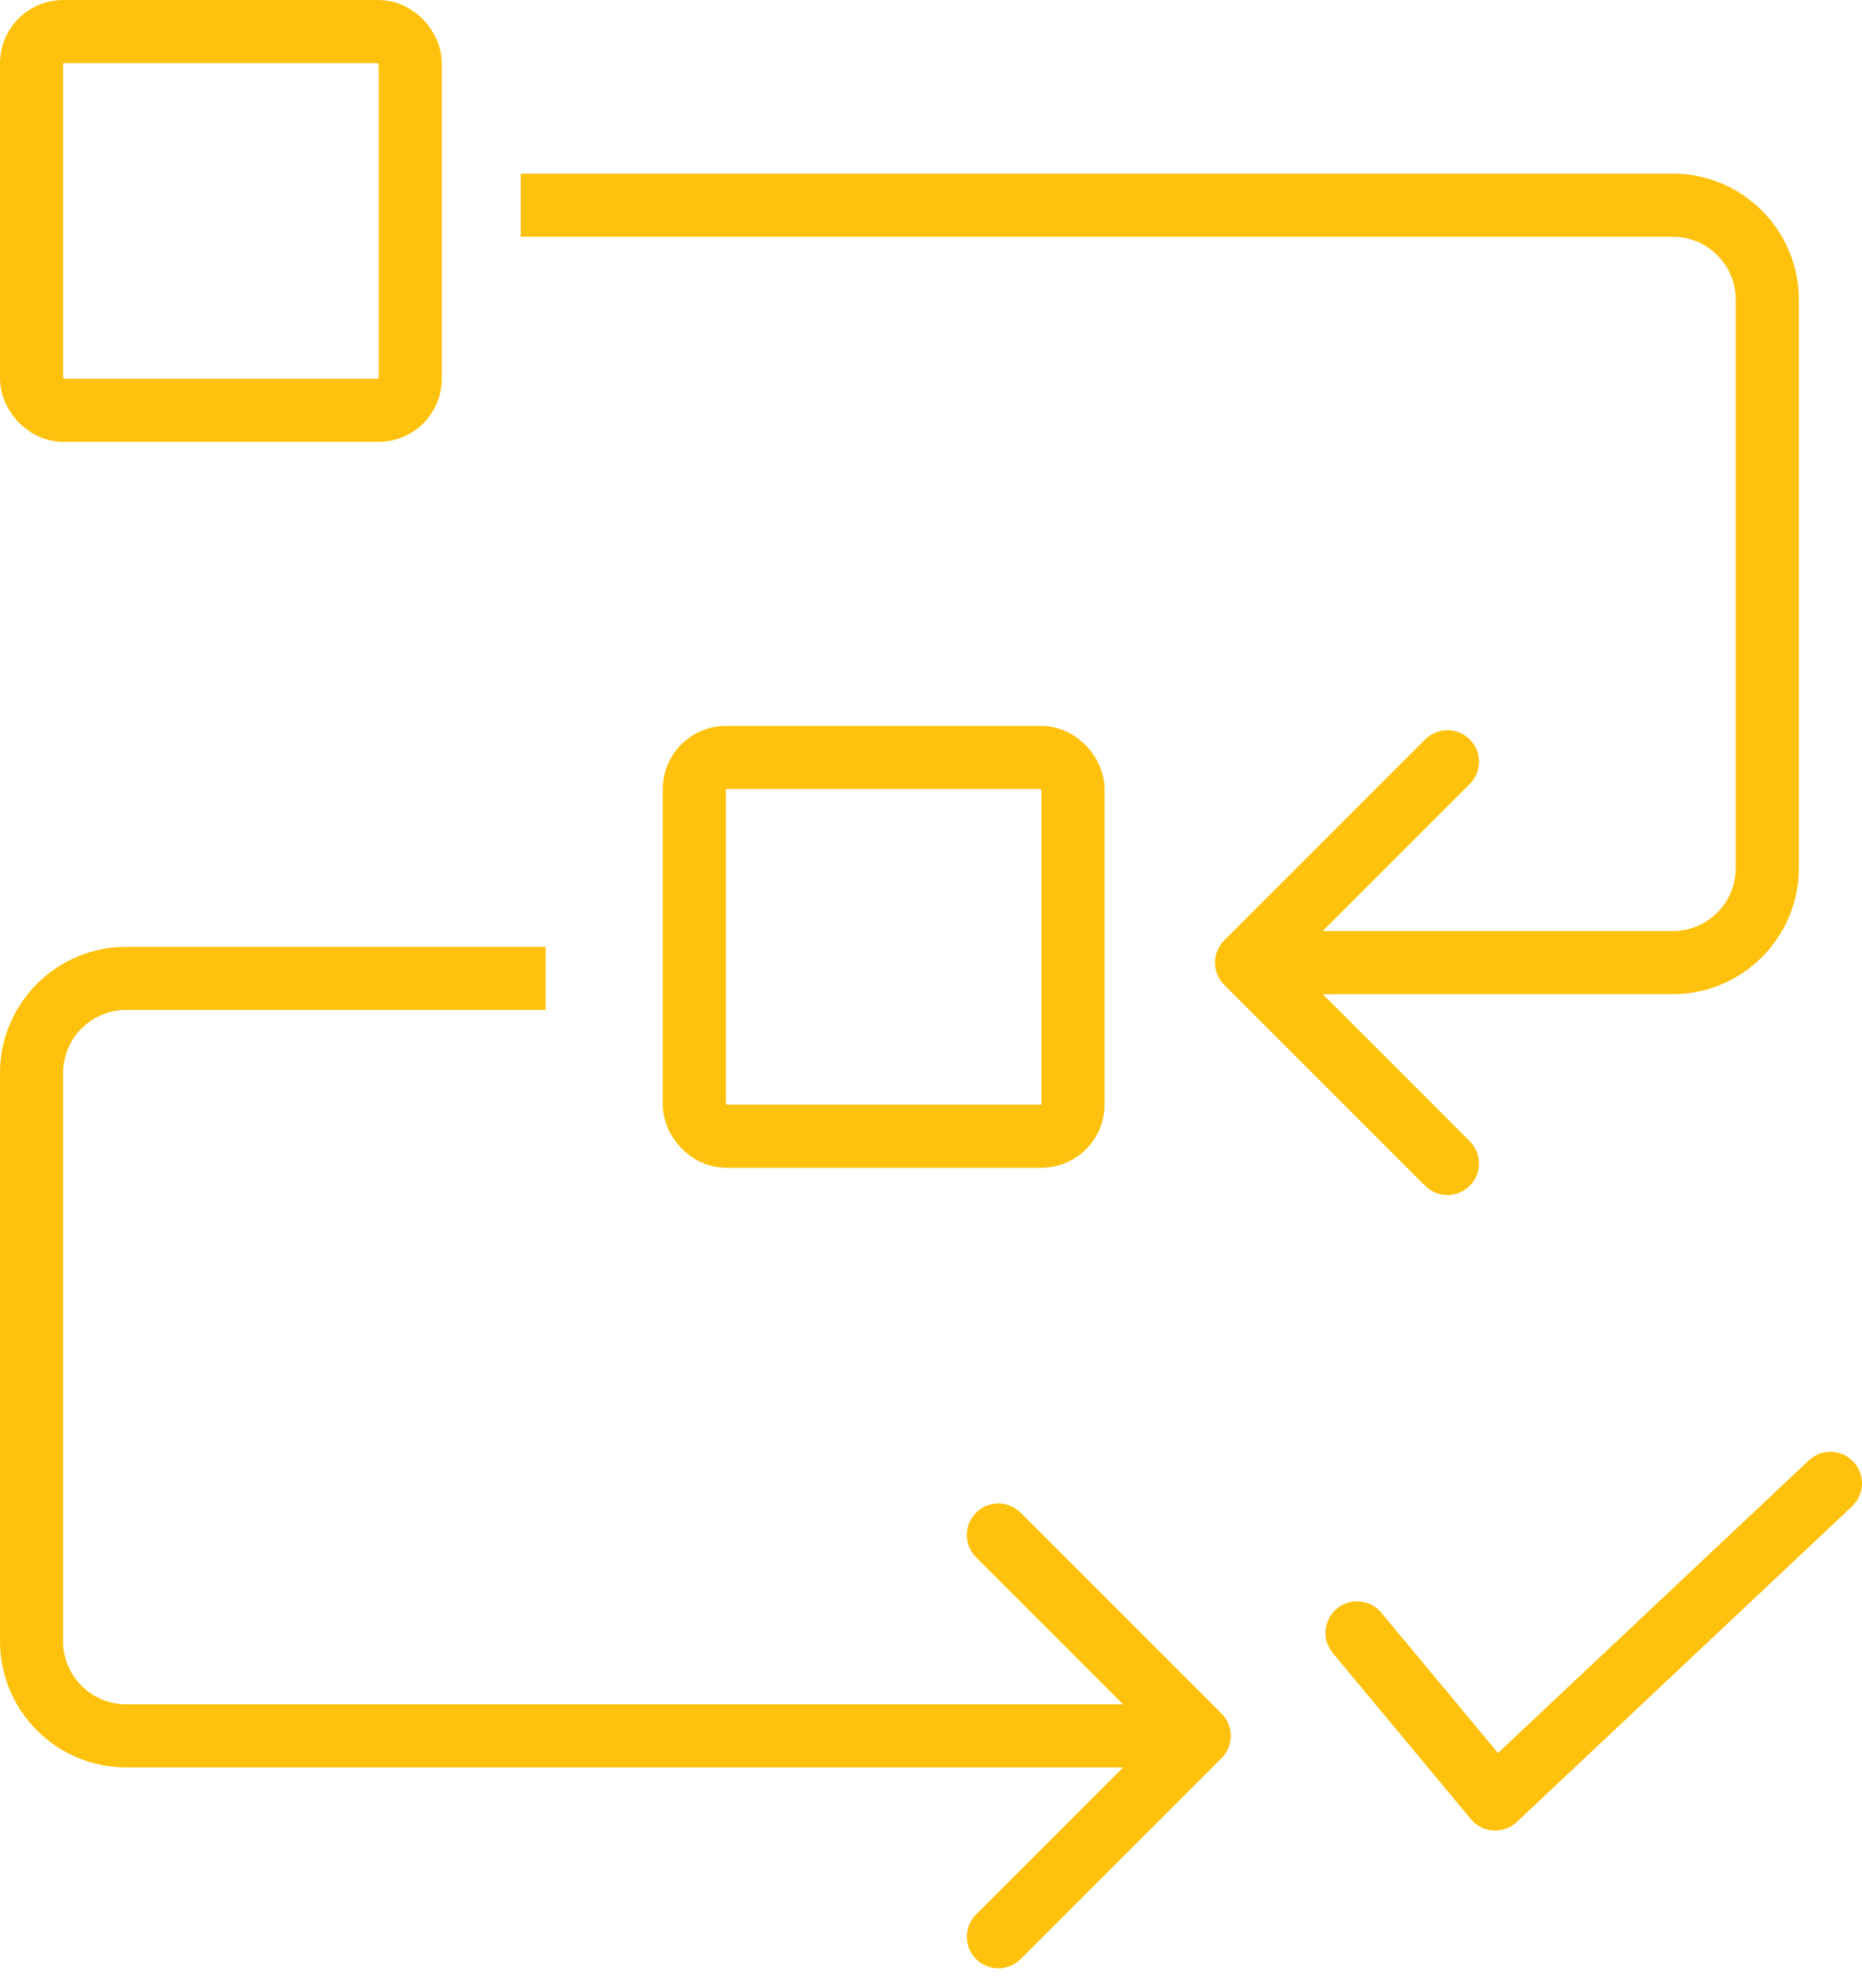
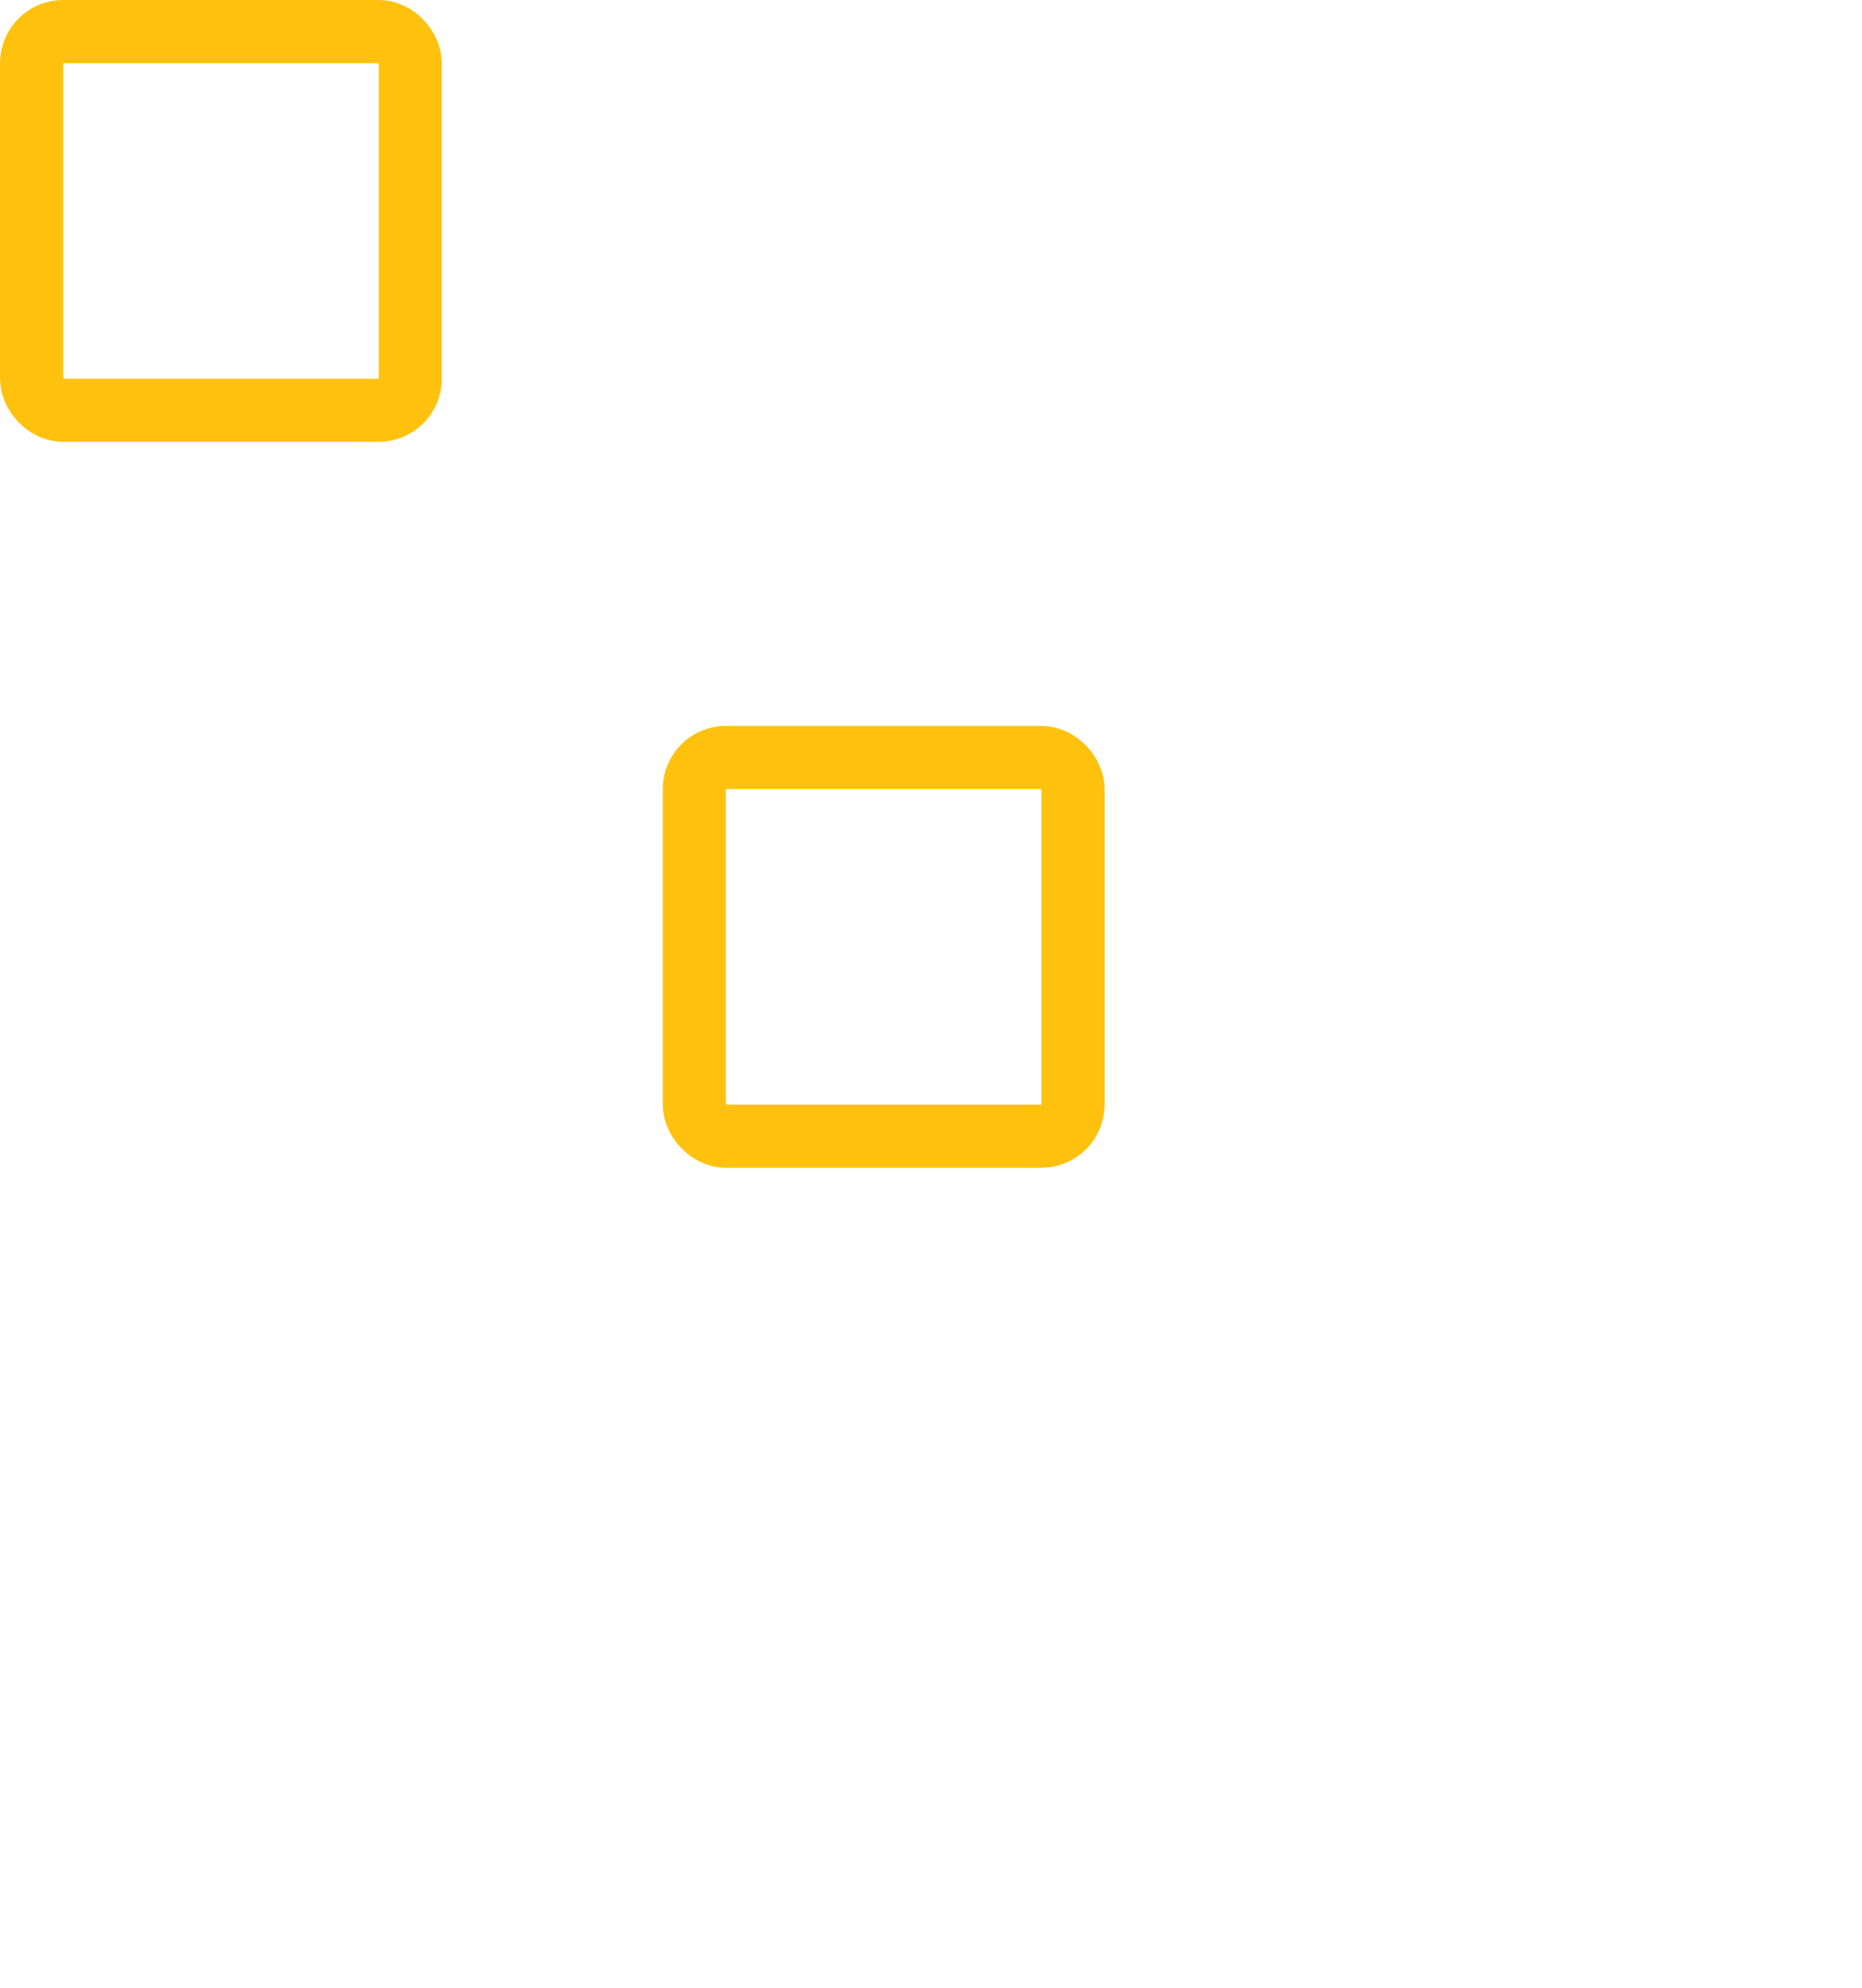
<svg xmlns="http://www.w3.org/2000/svg" width="59" height="63" viewBox="0 0 59 63" fill="none">
  <rect x="1" y="1" width="12" height="12" rx="1" stroke="#FEC20E" stroke-width="2" stroke-linejoin="bevel" />
  <rect x="22" y="24" width="12" height="12" rx="1" stroke="#FEC20E" stroke-width="2" stroke-linejoin="bevel" />
-   <path d="M58 47L47.377 57L43 51.737" stroke="#FEC20E" stroke-width="2" stroke-miterlimit="10" stroke-linecap="round" stroke-linejoin="round" />
-   <path d="M38.793 29.793C38.402 30.183 38.402 30.817 38.793 31.207L45.157 37.571C45.547 37.962 46.181 37.962 46.571 37.571C46.962 37.181 46.962 36.547 46.571 36.157L40.914 30.5L46.571 24.843C46.962 24.453 46.962 23.82 46.571 23.429C46.181 23.038 45.547 23.038 45.157 23.429L38.793 29.793ZM16.5 7.5H53V5.5H16.5V7.5ZM55 9.5V27.5H57V9.5H55ZM53 29.5H39.5V31.5H53V29.5ZM55 27.5C55 28.605 54.105 29.5 53 29.5V31.5C55.209 31.5 57 29.709 57 27.5H55ZM53 7.5C54.105 7.5 55 8.395 55 9.5H57C57 7.291 55.209 5.5 53 5.5V7.5Z" fill="#FEC20E" />
-   <path d="M38.707 54.293C39.098 54.683 39.098 55.317 38.707 55.707L32.343 62.071C31.953 62.462 31.32 62.462 30.929 62.071C30.538 61.681 30.538 61.047 30.929 60.657L36.586 55L30.929 49.343C30.538 48.953 30.538 48.319 30.929 47.929C31.32 47.538 31.953 47.538 32.343 47.929L38.707 54.293ZM17.291 32H4V30H17.291V32ZM2 34V52H0V34H2ZM4 54H38V56H4V54ZM2 52C2 53.105 2.895 54 4 54V56C1.791 56 0 54.209 0 52H2ZM4 32C2.895 32 2 32.895 2 34H0C0 31.791 1.791 30 4 30V32Z" fill="#FEC20E" />
</svg>